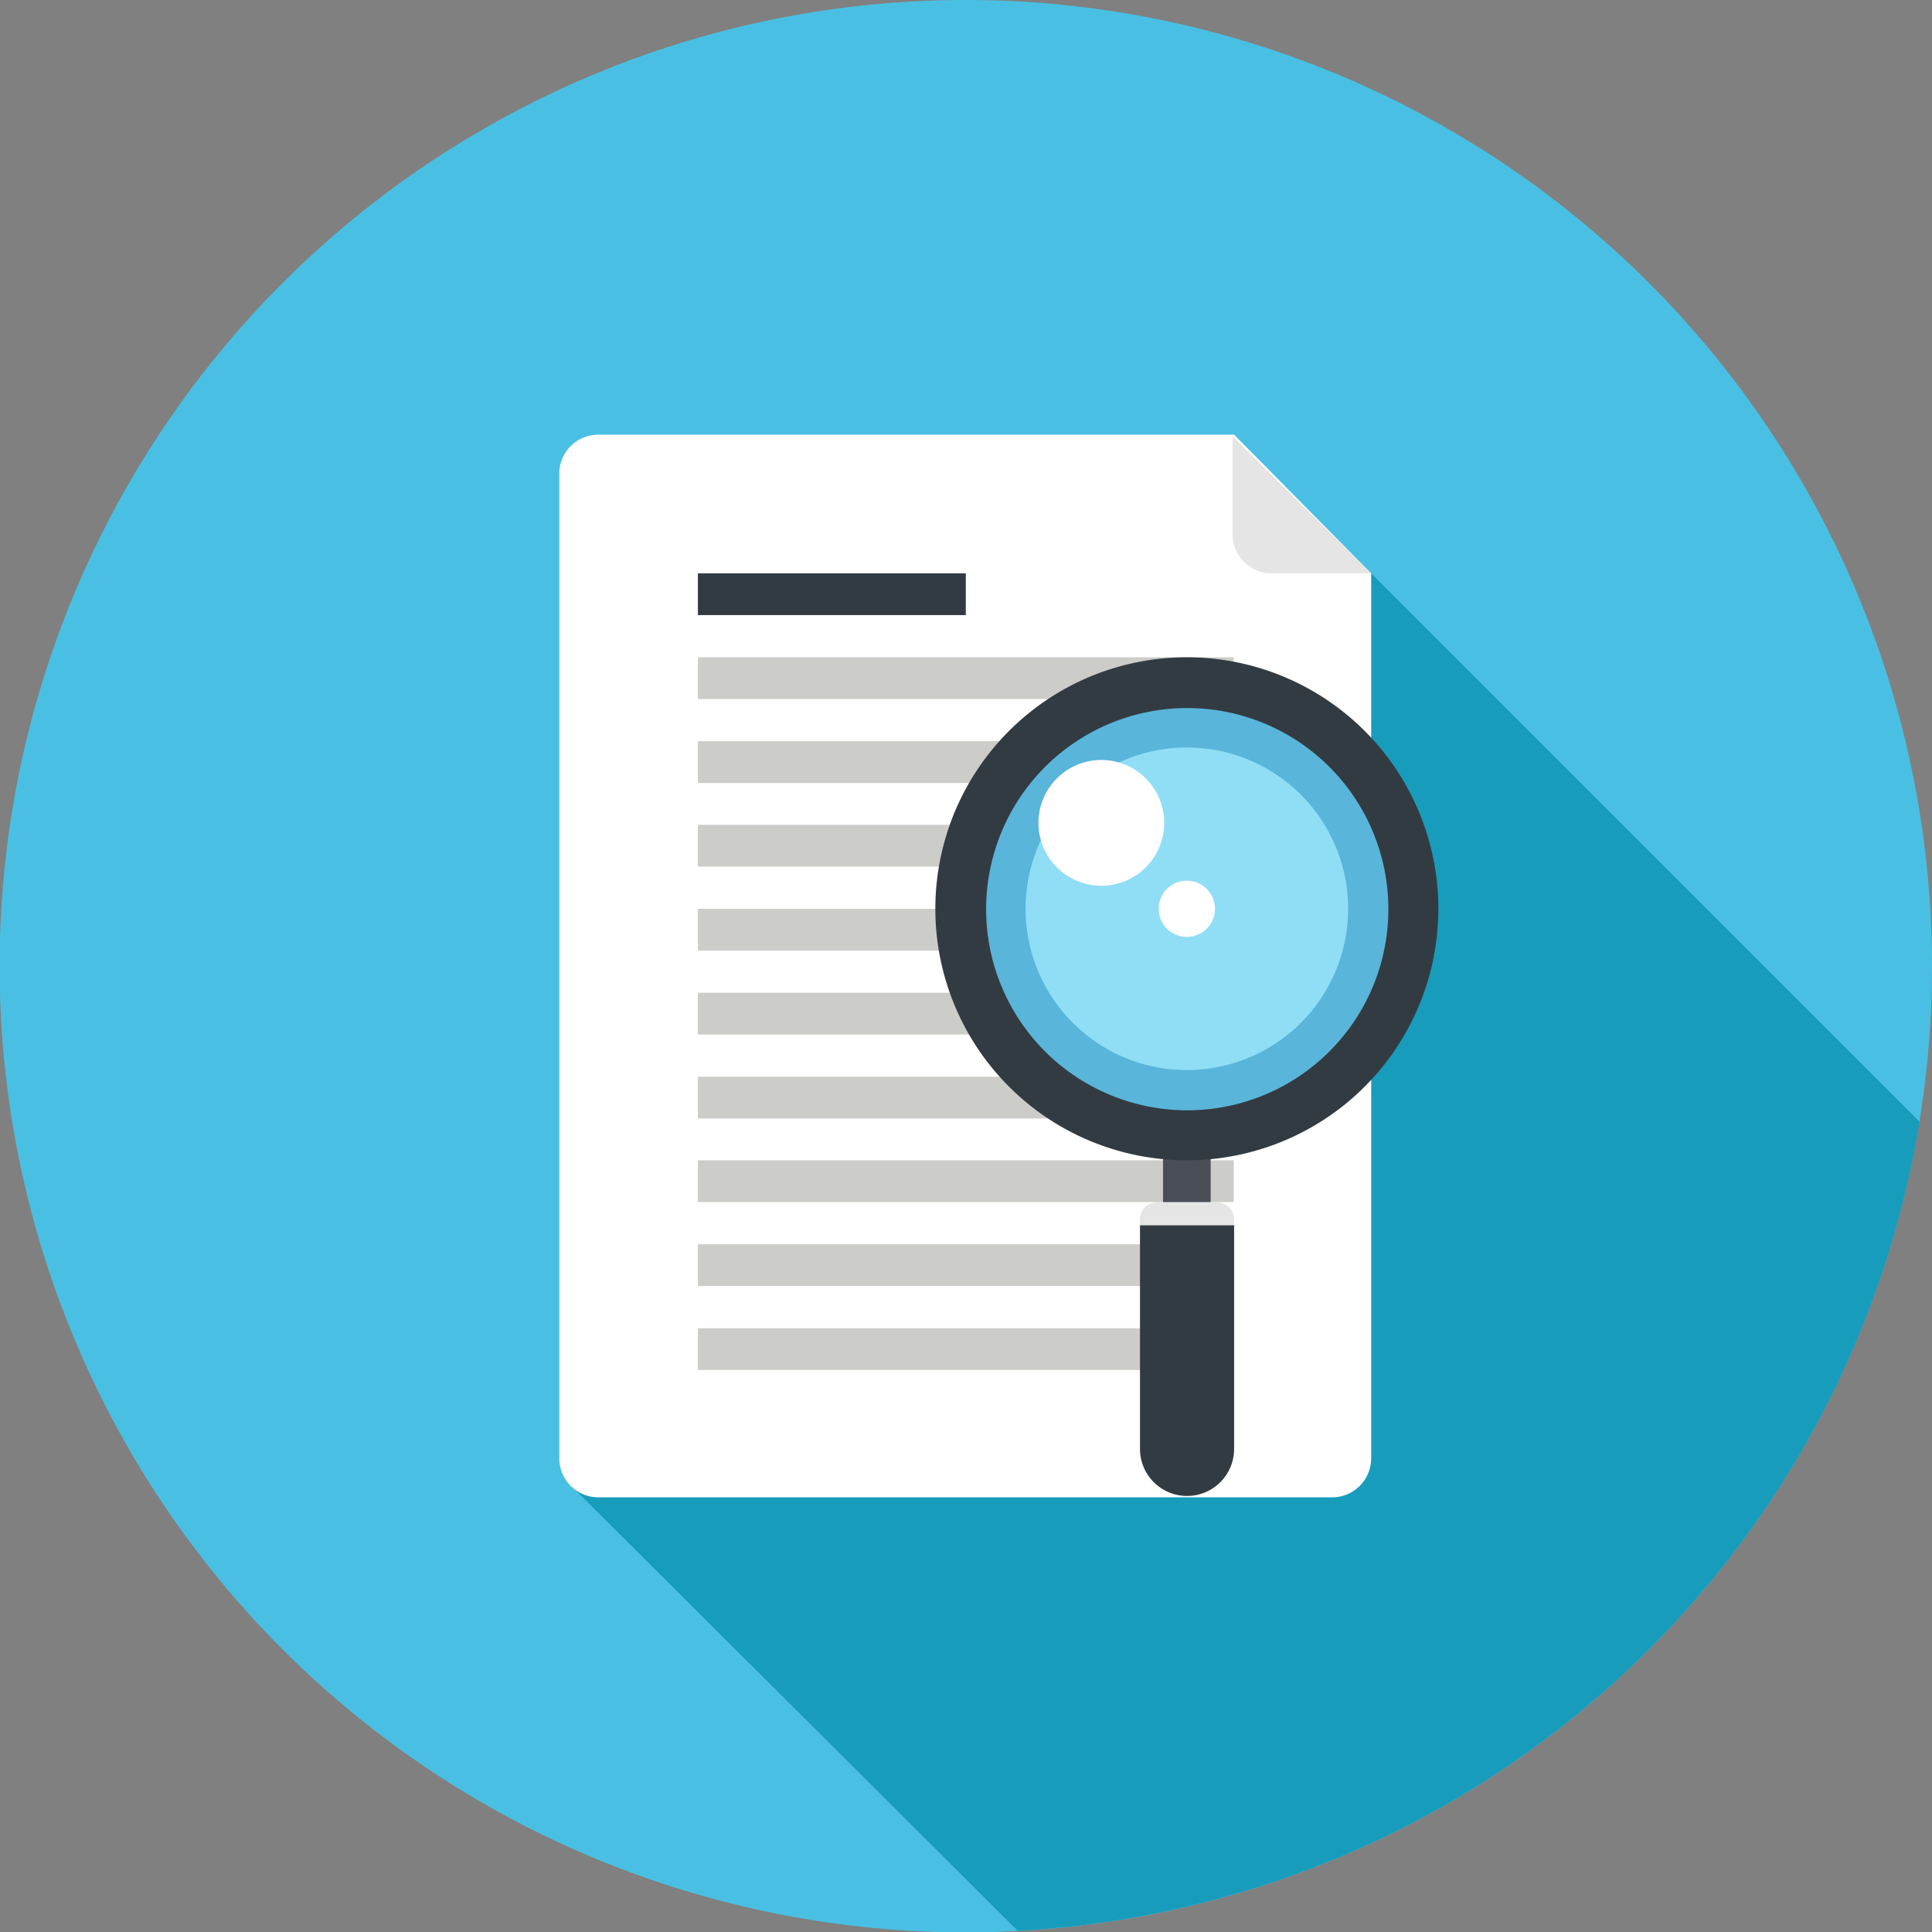
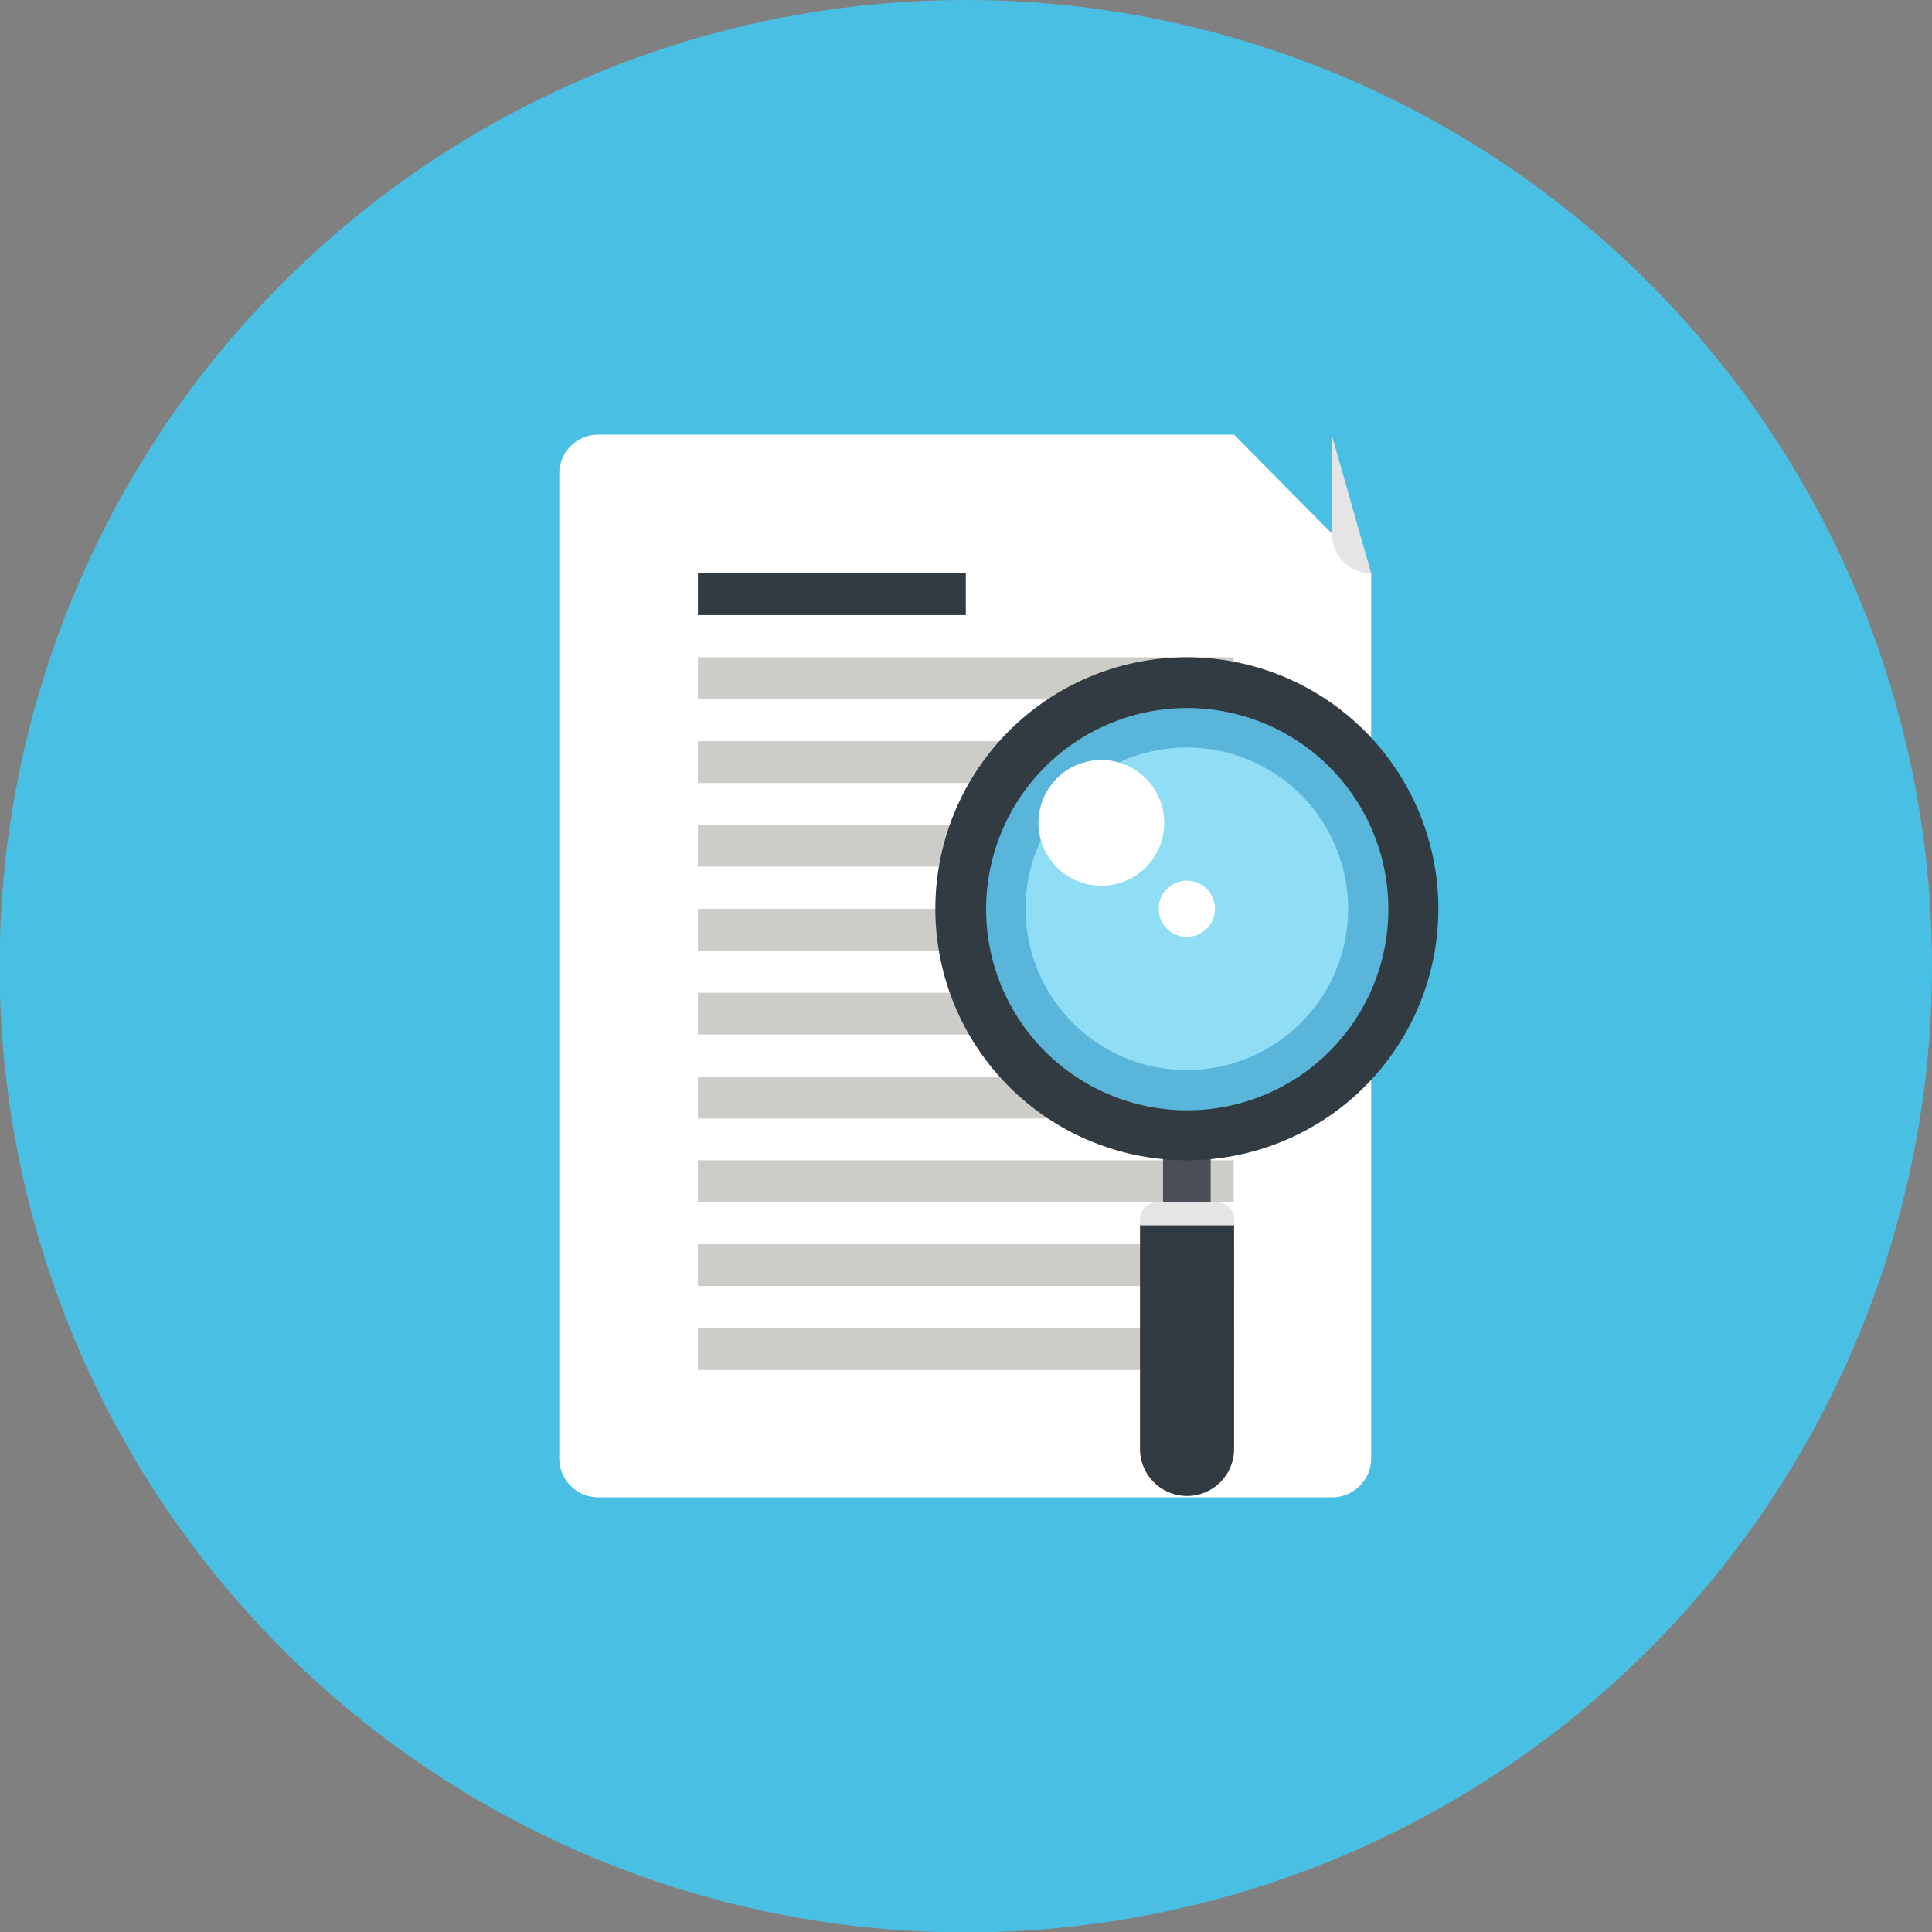
<svg xmlns="http://www.w3.org/2000/svg" viewBox="0 0 49.47 49.47">
  <rect x="0" y="0" width="49.47" height="49.47" fill="#808080" stroke="none" />
  <defs>
    <style>.cls-1{fill:#49c0e3;}.cls-2{fill:#189cbc;}.cls-3{fill:#fff;}.cls-4{fill:#e5e5e5;}.cls-5{fill:#ccccc9;}.cls-6{fill:#333b42;}.cls-7{fill:#4a4f57;}.cls-8{fill:#59b5d9;}.cls-9{fill:#8fdef5;}</style>
  </defs>
  <title>Risorsa 1</title>
  <g id="Livello_2" data-name="Livello 2">
    <g id="Livello_1-2" data-name="Livello 1">
      <path class="cls-1" d="M49.47,24.74A24.74,24.74,0,1,1,24.74,0,24.74,24.74,0,0,1,49.47,24.74" />
-       <path class="cls-2" d="M49.15,28.72,31.6,11.17H15.32a1,1,0,0,0-1,1V37.34a.94.94,0,0,0,.28.68L26.06,49.44A24.74,24.74,0,0,0,49.15,28.72" />
      <path class="cls-3" d="M35.11,14.68V37.34a1,1,0,0,1-1,1H15.32a1,1,0,0,1-1-1V12.13a1,1,0,0,1,1-1H31.6Z" />
-       <path class="cls-4" d="M35.11,14.68H32.56a1,1,0,0,1-1-1V11.17Z" />
+       <path class="cls-4" d="M35.11,14.68a1,1,0,0,1-1-1V11.17Z" />
      <rect class="cls-5" x="17.87" y="18.98" width="13.72" height="1.07" />
      <rect class="cls-5" x="17.87" y="21.12" width="13.72" height="1.07" />
      <rect class="cls-6" x="17.87" y="14.68" width="6.86" height="1.07" />
      <rect class="cls-5" x="17.87" y="16.83" width="13.72" height="1.07" />
      <rect class="cls-5" x="17.87" y="34.01" width="13.72" height="1.07" />
      <rect class="cls-5" x="17.87" y="31.86" width="13.72" height="1.07" />
      <rect class="cls-5" x="17.87" y="29.71" width="13.72" height="1.07" />
      <rect class="cls-5" x="17.87" y="27.57" width="13.72" height="1.07" />
      <rect class="cls-5" x="17.87" y="25.42" width="13.72" height="1.07" />
      <rect class="cls-5" x="17.87" y="23.27" width="13.72" height="1.07" />
      <rect class="cls-7" x="29.78" y="29.42" width="1.22" height="1.36" />
      <path class="cls-6" d="M30.39,16.83a6.44,6.44,0,1,0,6.44,6.44,6.44,6.44,0,0,0-6.44-6.44" />
      <path class="cls-8" d="M30.39,28.43a5.15,5.15,0,1,1,5.16-5.15,5.15,5.15,0,0,1-5.16,5.15" />
      <path class="cls-9" d="M30.39,27.4a4.13,4.13,0,1,1,4.13-4.13,4.13,4.13,0,0,1-4.13,4.13" />
      <path class="cls-3" d="M31.11,23.27a.72.72,0,1,1-.72-.72.72.72,0,0,1,.72.72" />
      <path class="cls-3" d="M29.81,21.07a1.61,1.61,0,1,1-1.62-1.61,1.61,1.61,0,0,1,1.62,1.61" />
      <path class="cls-6" d="M31.6,31.37V37.1a1.2,1.2,0,0,1-2.41,0V31.37Z" />
      <path class="cls-4" d="M31.6,31.37H29.19v-.15a.43.43,0,0,1,.43-.43h1.55a.43.43,0,0,1,.43.43Z" />
    </g>
  </g>
</svg>